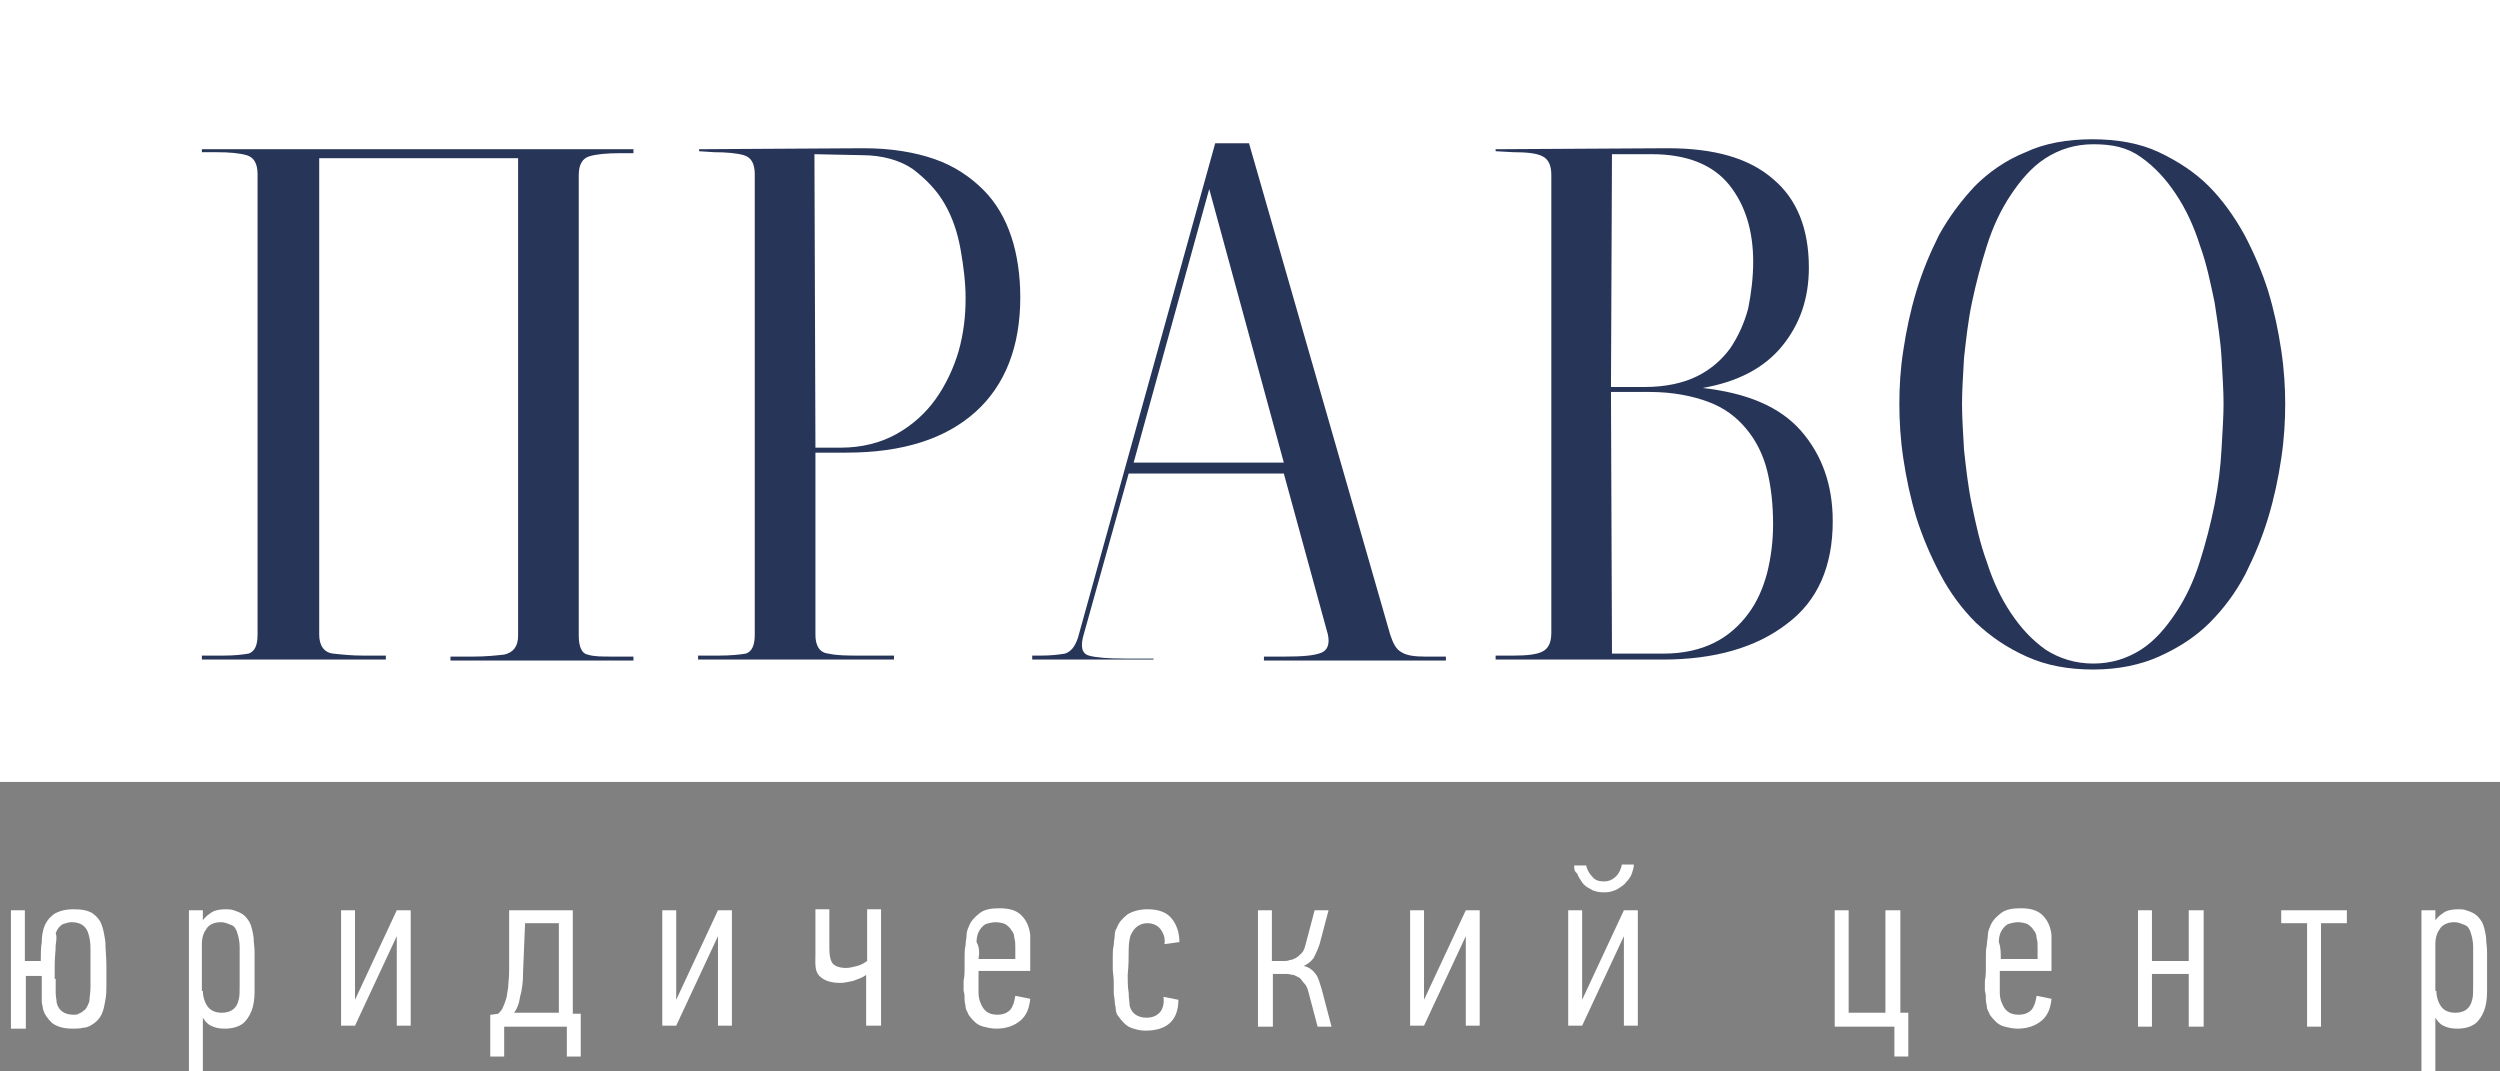
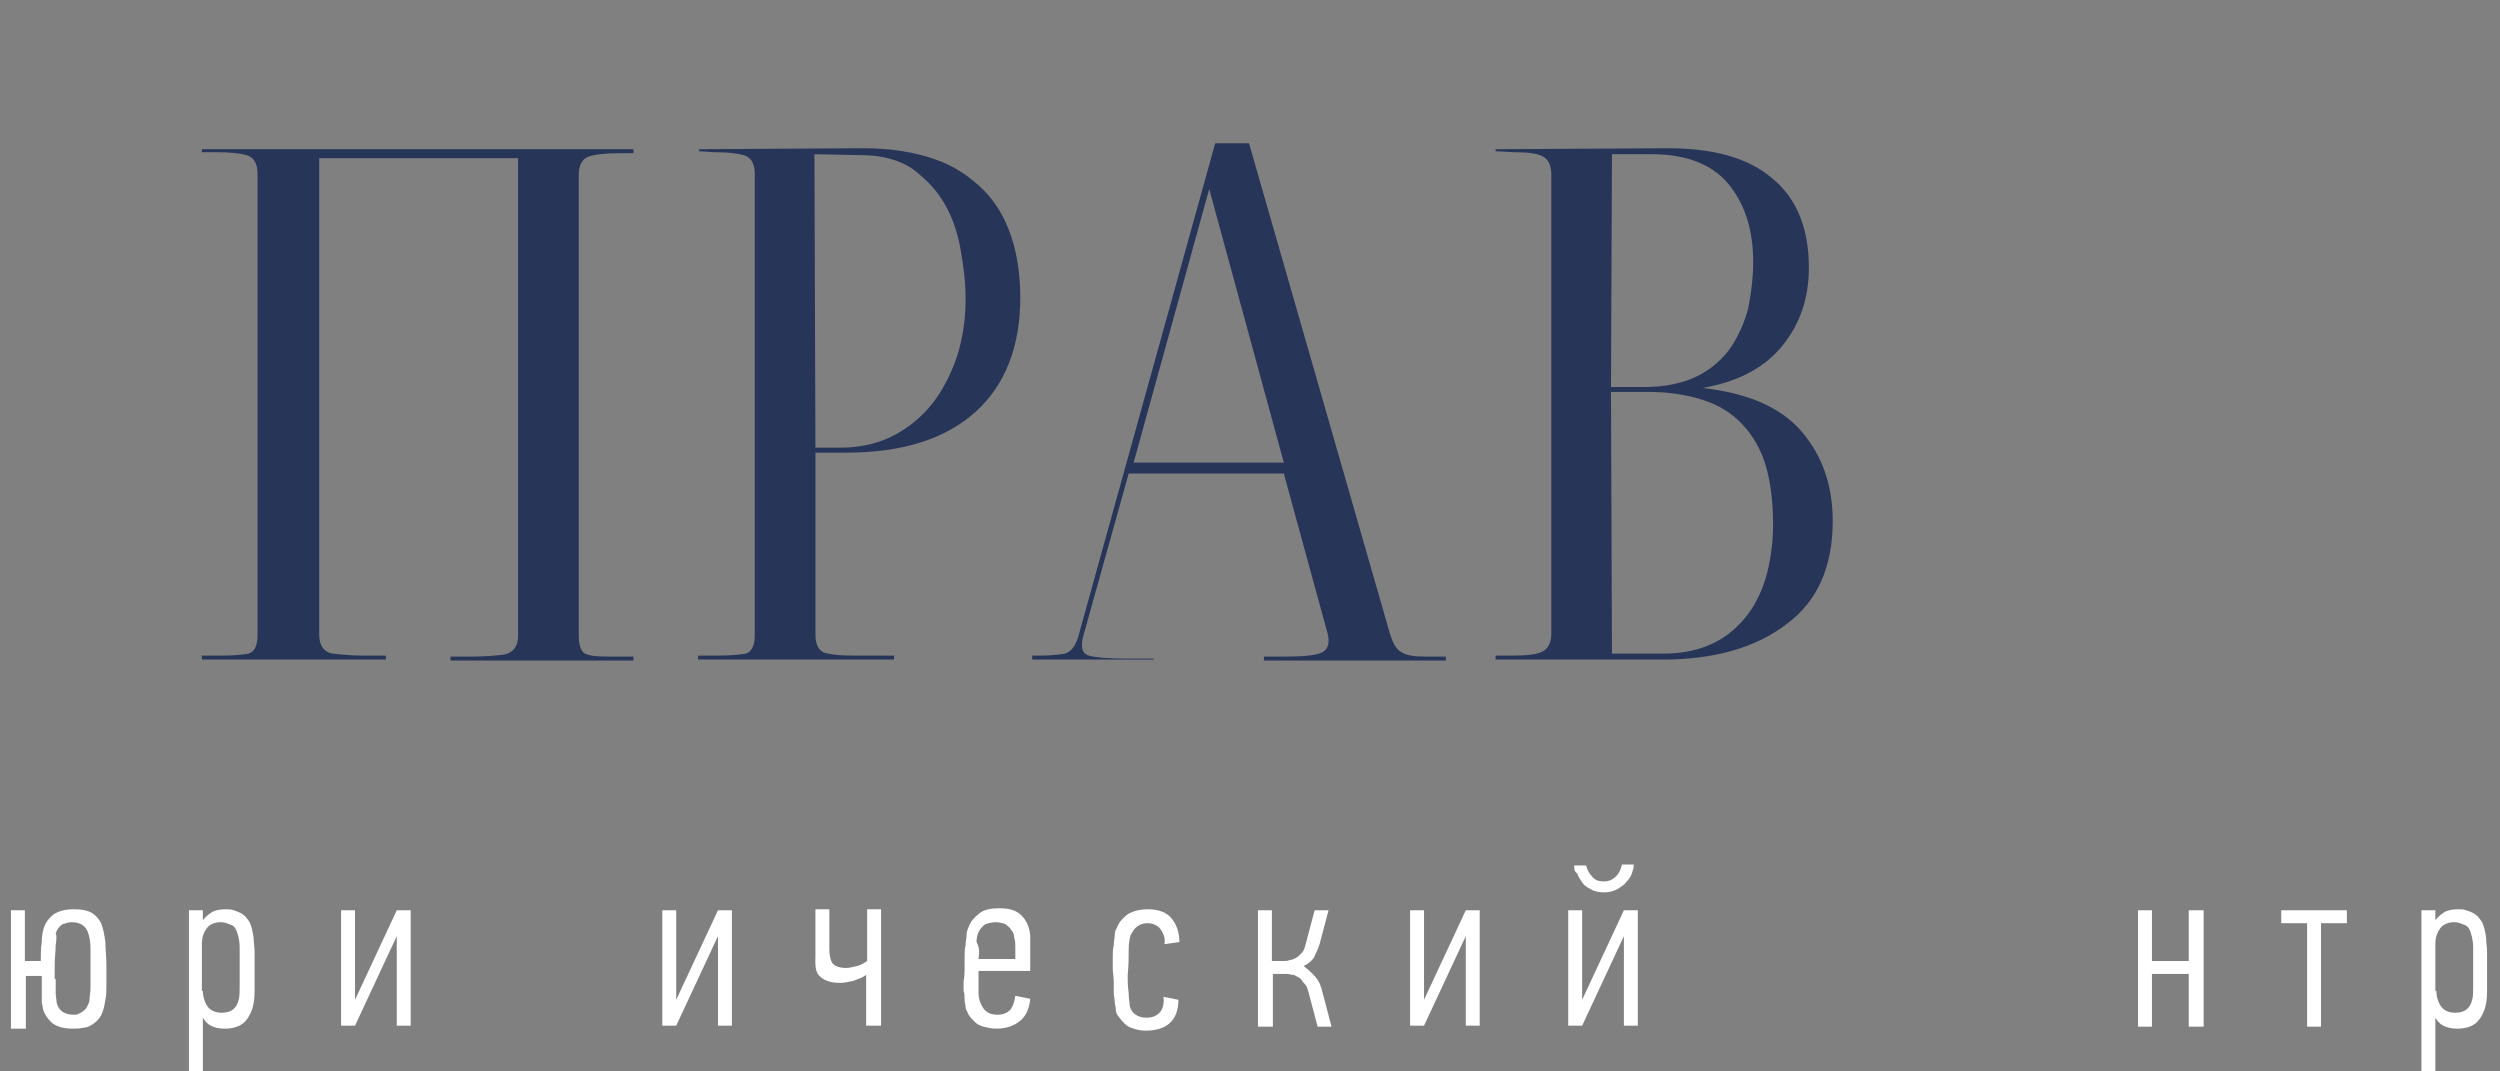
<svg xmlns="http://www.w3.org/2000/svg" width="161" height="69" viewBox="0 0 161 69" fill="none">
  <rect x="0" y="0" width="161" height="69" fill="#808080" stroke="none" />
-   <path d="M161 0H0V50.356H161V0Z" fill="white" />
  <path d="M13.001 9.866V9.61H40.794V9.866H39.898C39.065 9.866 38.425 9.93 37.977 10.059C37.528 10.187 37.272 10.571 37.272 11.276V40.939C37.272 41.644 37.464 42.092 37.849 42.156C38.233 42.284 38.745 42.284 39.45 42.284H40.794V42.54H29.011V42.284H30.484C31.252 42.284 31.893 42.22 32.469 42.156C33.045 42.028 33.366 41.644 33.366 40.939V10.187H20.557V40.875C20.557 41.579 20.878 42.028 21.454 42.092C22.03 42.156 22.671 42.22 23.375 42.22H24.848V42.476H13.001V42.22H14.409C15.114 42.22 15.626 42.156 16.01 42.092C16.395 41.964 16.587 41.579 16.587 40.875V11.212C16.587 10.507 16.331 10.123 15.882 9.994C15.434 9.866 14.794 9.802 13.961 9.802H13.001V9.866Z" fill="#273559" />
  <path d="M44.957 9.61L55.588 9.546C57.381 9.546 58.918 9.802 60.199 10.251C61.48 10.699 62.504 11.404 63.337 12.237C64.169 13.07 64.746 14.095 65.13 15.248C65.514 16.401 65.706 17.747 65.706 19.156C65.706 22.295 64.746 24.794 62.825 26.524C60.903 28.253 58.15 29.15 54.499 29.15H52.514V40.875C52.514 41.579 52.77 42.028 53.346 42.092C53.923 42.22 54.563 42.22 55.396 42.22H57.573V42.476H44.957V42.22H46.302C47.07 42.22 47.647 42.156 48.031 42.092C48.415 41.964 48.607 41.579 48.607 40.875V11.212C48.607 10.507 48.351 10.123 47.903 9.994C47.455 9.866 46.814 9.802 45.982 9.802L45.021 9.738V9.61H44.957ZM52.514 28.83H54.115C55.524 28.83 56.741 28.51 57.765 27.933C58.79 27.357 59.623 26.588 60.263 25.691C60.903 24.794 61.416 23.705 61.736 22.616C62.056 21.462 62.184 20.373 62.184 19.22C62.184 18.195 62.056 17.17 61.864 16.081C61.672 14.992 61.352 14.031 60.839 13.134C60.327 12.237 59.623 11.532 58.79 10.891C57.957 10.315 56.805 9.994 55.524 9.994L52.45 9.93L52.514 28.83Z" fill="#273559" />
  <path d="M74.288 42.22V42.476H66.475V42.22H67.052C67.692 42.22 68.204 42.156 68.588 42.092C68.973 41.964 69.229 41.644 69.421 41.067L78.259 9.226H80.436L89.53 40.875C89.722 41.451 89.914 41.836 90.299 42.028C90.619 42.22 91.131 42.284 91.771 42.284H93.116V42.54H81.397V42.284H82.742C83.894 42.284 84.663 42.22 85.111 42.028C85.559 41.836 85.688 41.323 85.431 40.554L82.678 30.496H72.687L69.805 40.811C69.549 41.644 69.677 42.092 70.126 42.22C70.574 42.348 71.342 42.412 72.495 42.412H74.288V42.22ZM77.874 12.173L73.007 29.791H82.678L77.874 12.173Z" fill="#273559" />
  <path d="M96.318 42.22H97.471C98.304 42.22 98.944 42.156 99.328 41.964C99.713 41.772 99.905 41.387 99.905 40.746V11.276C99.905 10.635 99.713 10.251 99.328 10.059C98.944 9.866 98.304 9.802 97.471 9.802L96.318 9.738V9.61L107.398 9.546C110.407 9.546 112.649 10.187 114.186 11.532C115.723 12.813 116.491 14.735 116.491 17.234C116.491 19.22 115.915 20.886 114.762 22.295C113.61 23.705 111.88 24.602 109.639 24.986C112.521 25.306 114.634 26.203 115.979 27.741C117.324 29.279 118.028 31.201 118.028 33.571C118.028 36.454 117.068 38.696 115.082 40.17C113.097 41.708 110.407 42.476 107.077 42.476H96.318V42.22ZM103.811 9.93L103.747 24.922H105.925C107.269 24.922 108.422 24.666 109.319 24.217C110.215 23.769 110.92 23.128 111.432 22.423C111.944 21.655 112.329 20.822 112.585 19.861C112.777 18.9 112.905 17.875 112.905 16.85C112.905 14.864 112.393 13.198 111.368 11.916C110.343 10.635 108.678 9.93 106.373 9.93H103.811ZM103.747 25.306L103.811 42.092H107.141C108.422 42.092 109.511 41.836 110.407 41.387C111.304 40.939 112.009 40.298 112.585 39.529C113.161 38.76 113.545 37.864 113.802 36.903C114.058 35.877 114.186 34.852 114.186 33.763C114.186 32.482 114.058 31.329 113.802 30.304C113.545 29.279 113.097 28.382 112.457 27.613C111.816 26.844 111.048 26.267 110.023 25.883C108.999 25.499 107.718 25.242 106.245 25.242H103.747V25.306Z" fill="#273559" />
-   <path d="M134.807 43.117C133.206 43.117 131.797 42.861 130.516 42.284C129.236 41.708 128.211 41.003 127.25 40.106C126.354 39.209 125.585 38.184 124.945 36.967C124.304 35.749 123.792 34.532 123.408 33.315C123.024 32.033 122.767 30.816 122.575 29.535C122.383 28.253 122.319 27.1 122.319 26.011C122.319 24.922 122.383 23.769 122.575 22.552C122.767 21.27 123.024 20.053 123.408 18.772C123.792 17.49 124.304 16.273 124.881 15.12C125.521 13.967 126.29 12.941 127.186 11.98C128.083 11.084 129.172 10.315 130.452 9.802C131.669 9.226 133.142 8.969 134.743 8.969C136.344 8.969 137.817 9.226 139.034 9.802C140.251 10.379 141.339 11.084 142.236 11.98C143.133 12.877 143.901 13.967 144.541 15.12C145.182 16.337 145.694 17.554 146.078 18.772C146.463 20.053 146.719 21.27 146.911 22.552C147.103 23.833 147.167 24.986 147.167 26.011C147.167 27.1 147.103 28.253 146.911 29.535C146.719 30.816 146.463 32.033 146.078 33.315C145.694 34.596 145.182 35.813 144.605 36.967C143.965 38.184 143.197 39.209 142.3 40.106C141.403 41.003 140.315 41.708 139.034 42.284C137.881 42.797 136.472 43.117 134.807 43.117ZM134.807 9.29C133.654 9.29 132.63 9.61 131.733 10.187C130.837 10.763 130.132 11.596 129.492 12.557C128.851 13.518 128.339 14.607 127.955 15.825C127.57 17.042 127.25 18.259 126.994 19.476C126.738 20.694 126.61 21.911 126.482 23.064C126.418 24.217 126.354 25.178 126.354 26.011C126.354 26.844 126.418 27.805 126.482 28.958C126.61 30.111 126.738 31.329 126.994 32.546C127.25 33.763 127.506 34.98 127.955 36.198C128.339 37.415 128.851 38.504 129.492 39.465C130.132 40.426 130.837 41.195 131.733 41.836C132.63 42.412 133.654 42.733 134.807 42.733C135.96 42.733 136.985 42.412 137.881 41.836C138.778 41.259 139.482 40.426 140.123 39.465C140.763 38.504 141.275 37.415 141.66 36.198C142.044 34.98 142.364 33.763 142.62 32.482C142.876 31.201 143.004 30.047 143.068 28.894C143.133 27.741 143.197 26.78 143.197 26.011C143.197 25.178 143.133 24.217 143.068 23.064C143.004 21.911 142.812 20.758 142.62 19.476C142.364 18.259 142.108 16.978 141.66 15.76C141.275 14.543 140.763 13.454 140.123 12.493C139.482 11.532 138.778 10.763 137.881 10.123C136.985 9.482 136.024 9.29 134.807 9.29Z" fill="#273559" />
  <path d="M0.704 66.053V58.621H1.601V61.889H2.626C2.626 61.44 2.626 61.056 2.69 60.671C2.69 60.287 2.754 59.967 2.818 59.774C2.946 59.39 3.138 59.134 3.458 58.877C3.778 58.685 4.163 58.557 4.739 58.557C5.251 58.557 5.636 58.621 5.956 58.813C6.212 59.006 6.404 59.198 6.532 59.518C6.66 59.838 6.724 60.223 6.788 60.671C6.788 61.184 6.852 61.632 6.852 62.145V62.657C6.852 62.914 6.852 63.234 6.852 63.49C6.852 63.746 6.852 64.067 6.788 64.387C6.724 64.772 6.66 65.092 6.532 65.348C6.404 65.605 6.212 65.797 6.02 65.925C5.828 66.053 5.636 66.181 5.379 66.181C5.123 66.245 4.931 66.245 4.675 66.245C4.099 66.245 3.65 66.117 3.33 65.861C3.074 65.605 2.818 65.284 2.754 64.9C2.754 64.772 2.69 64.644 2.69 64.515C2.69 64.323 2.69 64.195 2.69 64.003C2.69 63.811 2.69 63.618 2.69 63.426C2.69 63.234 2.69 63.042 2.69 62.85H1.665V66.245H0.704V66.053ZM3.586 63.042C3.586 63.362 3.586 63.682 3.586 63.939C3.586 64.195 3.65 64.387 3.65 64.579C3.778 65.092 4.163 65.348 4.739 65.348C4.867 65.348 4.995 65.348 5.059 65.284C5.187 65.22 5.251 65.22 5.379 65.092C5.507 65.028 5.571 64.9 5.636 64.772C5.7 64.644 5.764 64.515 5.764 64.387C5.764 64.195 5.828 63.939 5.828 63.554C5.828 63.17 5.828 62.85 5.828 62.465C5.828 62.017 5.828 61.568 5.828 61.12C5.828 60.671 5.764 60.351 5.7 60.159C5.571 59.646 5.187 59.39 4.611 59.39C4.419 59.39 4.227 59.454 4.035 59.518C3.842 59.646 3.714 59.774 3.586 60.095C3.65 60.223 3.65 60.479 3.586 60.864C3.586 61.248 3.522 61.696 3.522 62.145V63.042H3.586Z" fill="white" />
  <path d="M12.168 69V58.621H13.064V59.262C13.256 59.006 13.449 58.877 13.641 58.749C13.833 58.621 14.153 58.557 14.537 58.557C14.729 58.557 14.857 58.557 15.05 58.621C15.242 58.685 15.434 58.749 15.626 58.877C15.818 59.006 15.946 59.198 16.074 59.39C16.202 59.646 16.266 59.967 16.33 60.351C16.33 60.671 16.395 60.992 16.395 61.312C16.395 61.632 16.395 61.953 16.395 62.337C16.395 62.914 16.395 63.426 16.395 63.875C16.395 64.323 16.33 64.772 16.202 65.092C16.074 65.412 15.882 65.733 15.626 65.925C15.37 66.117 14.986 66.245 14.473 66.245C14.089 66.245 13.833 66.181 13.577 66.053C13.32 65.925 13.192 65.733 13.064 65.54V69.128H12.168V69ZM13.064 63.811C13.064 64.195 13.192 64.579 13.384 64.836C13.577 65.092 13.897 65.22 14.281 65.22C14.857 65.22 15.242 64.964 15.37 64.387C15.434 64.195 15.434 63.875 15.434 63.49C15.434 63.106 15.434 62.657 15.434 62.209C15.434 61.76 15.434 61.312 15.434 60.992C15.434 60.671 15.37 60.351 15.306 60.159C15.242 59.903 15.114 59.646 14.921 59.582C14.729 59.518 14.537 59.39 14.217 59.39C13.833 59.39 13.513 59.518 13.32 59.774C13.128 60.031 13 60.351 13 60.799V63.811H13.064Z" fill="white" />
  <path d="M21.966 66.053V58.621H22.863V64.387C23.311 63.426 23.759 62.465 24.207 61.504C24.656 60.543 25.104 59.582 25.552 58.621H26.449V66.053H25.552V60.287L22.863 66.053H21.966Z" fill="white" />
-   <path d="M31.636 65.348L32.085 65.284C32.213 65.156 32.341 65.028 32.405 64.836C32.469 64.707 32.533 64.515 32.597 64.323C32.661 64.131 32.661 63.875 32.725 63.618C32.725 63.362 32.789 62.978 32.789 62.529V58.621H36.888V65.284H37.4V68.039H36.504V66.117H32.469V68.039H31.572V65.348H31.636ZM33.109 65.22H35.991V59.454H33.814L33.686 62.593C33.686 63.234 33.622 63.746 33.493 64.195C33.429 64.644 33.301 64.964 33.109 65.22Z" fill="white" />
  <path d="M42.651 66.053V58.621H43.548V64.387C43.996 63.426 44.444 62.465 44.893 61.504C45.341 60.543 45.789 59.582 46.238 58.621H47.134V66.053H46.238V60.287L43.548 66.053H42.651Z" fill="white" />
  <path d="M52.514 61.44V58.557H53.41V61.12C53.41 61.504 53.474 61.825 53.602 62.017C53.731 62.209 54.051 62.337 54.499 62.337C54.691 62.337 54.947 62.273 55.203 62.209C55.46 62.145 55.652 62.017 55.844 61.889V58.557H56.74V66.053H55.78V62.785C55.524 62.978 55.268 63.042 54.947 63.17C54.627 63.234 54.371 63.298 54.115 63.298C53.538 63.298 53.09 63.17 52.77 62.85C52.45 62.529 52.514 62.017 52.514 61.44Z" fill="white" />
  <path d="M62.12 62.401C62.12 62.145 62.12 61.889 62.12 61.632C62.12 61.376 62.12 61.12 62.184 60.864C62.184 60.607 62.248 60.415 62.248 60.223C62.248 60.031 62.312 59.838 62.376 59.71C62.504 59.326 62.76 59.07 63.081 58.813C63.401 58.557 63.849 58.493 64.361 58.493C65.002 58.493 65.45 58.621 65.77 58.941C66.091 59.262 66.283 59.646 66.347 60.223C66.347 60.351 66.347 60.479 66.347 60.543C66.347 60.607 66.347 60.735 66.347 60.864V62.529H63.017C63.017 62.657 63.017 62.721 63.017 62.785C63.017 62.85 63.017 62.978 63.017 63.106C63.017 63.362 63.017 63.618 63.017 63.939C63.017 64.195 63.081 64.451 63.145 64.579C63.337 65.092 63.657 65.348 64.233 65.348C64.618 65.348 64.874 65.22 65.066 65.028C65.258 64.772 65.322 64.515 65.386 64.131L66.347 64.323C66.283 64.964 66.091 65.412 65.706 65.733C65.322 66.053 64.81 66.245 64.169 66.245C63.849 66.245 63.593 66.181 63.337 66.117C63.081 66.053 62.888 65.925 62.76 65.797C62.632 65.668 62.504 65.54 62.376 65.348C62.312 65.156 62.184 65.028 62.184 64.836C62.184 64.707 62.12 64.579 62.12 64.387C62.12 64.195 62.12 64.003 62.056 63.811C62.056 63.618 62.056 63.362 62.056 63.17C62.12 62.85 62.12 62.593 62.12 62.401ZM63.017 61.761H65.386V60.992C65.386 60.799 65.386 60.607 65.322 60.415C65.322 60.223 65.258 60.031 65.13 59.903C65.066 59.774 64.938 59.646 64.746 59.518C64.618 59.454 64.361 59.39 64.105 59.39C63.913 59.39 63.657 59.454 63.465 59.518C63.273 59.646 63.145 59.774 63.017 60.031C62.953 60.159 62.888 60.415 62.888 60.671C63.081 60.992 63.081 61.376 63.017 61.761Z" fill="white" />
  <path d="M71.662 62.401C71.662 62.145 71.662 61.889 71.662 61.632C71.662 61.376 71.662 61.12 71.726 60.864C71.726 60.607 71.79 60.415 71.79 60.223C71.79 60.031 71.854 59.838 71.918 59.774C72.046 59.39 72.302 59.134 72.623 58.877C72.943 58.685 73.391 58.557 73.904 58.557C74.608 58.557 75.12 58.749 75.441 59.134C75.761 59.518 75.953 60.031 75.953 60.671L74.992 60.799C75.056 60.415 74.928 60.095 74.736 59.838C74.544 59.582 74.224 59.454 73.904 59.454C73.647 59.454 73.455 59.518 73.263 59.646C73.071 59.774 72.943 59.967 72.815 60.223C72.751 60.415 72.687 60.735 72.687 61.184C72.687 61.632 72.687 62.145 72.623 62.785C72.623 63.17 72.623 63.554 72.687 63.939C72.687 64.323 72.751 64.579 72.751 64.772C72.815 65.028 72.943 65.22 73.135 65.348C73.327 65.476 73.583 65.54 73.84 65.54C74.224 65.54 74.48 65.412 74.672 65.22C74.864 65.028 74.992 64.644 74.928 64.195L75.889 64.387C75.889 65.733 75.12 66.373 73.775 66.373C73.455 66.373 73.199 66.309 73.007 66.245C72.751 66.181 72.559 66.053 72.431 65.925C72.302 65.797 72.174 65.668 72.046 65.476C71.918 65.348 71.854 65.156 71.854 64.964C71.854 64.836 71.79 64.707 71.79 64.515C71.79 64.323 71.726 64.131 71.726 63.939C71.726 63.746 71.726 63.49 71.726 63.298C71.726 62.85 71.662 62.657 71.662 62.401Z" fill="white" />
-   <path d="M81.012 66.053V58.621H81.909V61.889H82.677C82.805 61.889 82.933 61.889 83.061 61.825C83.19 61.825 83.318 61.761 83.446 61.696C83.574 61.632 83.702 61.504 83.83 61.376C83.958 61.248 84.022 61.056 84.086 60.8L84.663 58.621H85.559L84.983 60.8C84.855 61.184 84.727 61.44 84.599 61.696C84.406 61.953 84.214 62.081 83.958 62.209C84.278 62.273 84.534 62.465 84.727 62.721C84.919 62.978 84.983 63.298 85.111 63.682L85.751 66.117H84.855L84.278 63.939C84.214 63.682 84.15 63.49 84.022 63.362C83.894 63.234 83.83 63.106 83.702 62.978C83.574 62.914 83.446 62.85 83.318 62.785C83.19 62.785 82.998 62.721 82.869 62.721H81.973V66.117H81.012V66.053Z" fill="white" />
+   <path d="M81.012 66.053V58.621H81.909V61.889H82.677C82.805 61.889 82.933 61.889 83.061 61.825C83.19 61.825 83.318 61.761 83.446 61.696C83.574 61.632 83.702 61.504 83.83 61.376C83.958 61.248 84.022 61.056 84.086 60.8L84.663 58.621H85.559L84.983 60.8C84.855 61.184 84.727 61.44 84.599 61.696C84.406 61.953 84.214 62.081 83.958 62.209C84.919 62.978 84.983 63.298 85.111 63.682L85.751 66.117H84.855L84.278 63.939C84.214 63.682 84.15 63.49 84.022 63.362C83.894 63.234 83.83 63.106 83.702 62.978C83.574 62.914 83.446 62.85 83.318 62.785C83.19 62.785 82.998 62.721 82.869 62.721H81.973V66.117H81.012V66.053Z" fill="white" />
  <path d="M90.811 66.053V58.621H91.707V64.387C92.155 63.426 92.604 62.465 93.052 61.504C93.5 60.543 93.949 59.582 94.397 58.621H95.293V66.053H94.397V60.287L91.707 66.053H90.811Z" fill="white" />
  <path d="M100.993 66.053V58.621H101.89V64.387C102.338 63.426 102.786 62.465 103.235 61.504C103.683 60.543 104.131 59.582 104.579 58.621H105.476V66.053H104.579V60.287L101.89 66.053H100.993ZM101.377 55.738H102.146C102.21 55.994 102.338 56.251 102.53 56.443C102.722 56.699 102.978 56.763 103.299 56.763C103.619 56.763 103.875 56.635 104.067 56.443C104.259 56.251 104.387 55.994 104.451 55.674H105.22C105.22 55.866 105.156 56.059 105.092 56.251C105.028 56.443 104.9 56.635 104.708 56.827C104.579 57.02 104.323 57.148 104.131 57.276C103.875 57.404 103.619 57.468 103.299 57.468C102.978 57.468 102.658 57.404 102.466 57.276C102.21 57.148 102.018 57.02 101.89 56.827C101.762 56.635 101.634 56.443 101.57 56.251C101.377 56.123 101.377 55.93 101.377 55.738Z" fill="white" />
-   <path d="M118.156 66.053V58.621H119.053V65.22H121.422V58.621H122.383V65.22H122.895V68.039H121.999V66.117H118.156V66.053Z" fill="white" />
-   <path d="M127.89 62.401C127.89 62.145 127.89 61.889 127.89 61.632C127.89 61.376 127.89 61.12 127.954 60.864C127.954 60.607 128.019 60.415 128.019 60.223C128.019 60.031 128.083 59.838 128.147 59.71C128.275 59.326 128.531 59.07 128.851 58.813C129.171 58.557 129.62 58.493 130.132 58.493C130.772 58.493 131.221 58.621 131.541 58.941C131.861 59.262 132.053 59.646 132.117 60.223C132.117 60.351 132.117 60.479 132.117 60.543C132.117 60.607 132.117 60.735 132.117 60.864V62.529H128.787C128.787 62.657 128.787 62.721 128.787 62.785C128.787 62.85 128.787 62.978 128.787 63.106C128.787 63.362 128.787 63.618 128.787 63.939C128.787 64.195 128.851 64.451 128.915 64.579C129.107 65.092 129.427 65.348 130.004 65.348C130.388 65.348 130.644 65.22 130.836 65.028C131.028 64.772 131.093 64.515 131.157 64.131L132.117 64.323C132.053 64.964 131.861 65.412 131.477 65.733C131.093 66.053 130.58 66.245 129.94 66.245C129.62 66.245 129.363 66.181 129.107 66.117C128.851 66.053 128.659 65.925 128.531 65.797C128.403 65.668 128.275 65.54 128.147 65.348C128.083 65.156 127.954 65.028 127.954 64.836C127.954 64.707 127.89 64.579 127.89 64.387C127.89 64.195 127.89 64.003 127.826 63.811C127.826 63.618 127.826 63.362 127.826 63.17C127.89 62.85 127.89 62.593 127.89 62.401ZM128.851 61.761H131.221V60.992C131.221 60.799 131.221 60.607 131.157 60.415C131.157 60.223 131.093 60.031 130.964 59.903C130.9 59.774 130.772 59.646 130.58 59.518C130.452 59.454 130.196 59.39 129.94 59.39C129.748 59.39 129.491 59.454 129.299 59.518C129.107 59.646 128.979 59.774 128.851 60.031C128.787 60.159 128.723 60.415 128.723 60.671C128.851 60.992 128.851 61.376 128.851 61.761Z" fill="white" />
  <path d="M137.689 66.053V58.621H138.585V61.889H140.955V58.621H141.915V66.117H140.955V62.721H138.585V66.117H137.689V66.053Z" fill="white" />
  <path d="M146.911 59.454V58.621H151.138V59.454H149.473V66.117H148.576V59.454H146.911Z" fill="white" />
  <path d="M155.941 69V58.621H156.837V59.262C157.029 59.006 157.222 58.877 157.414 58.749C157.606 58.621 157.926 58.557 158.31 58.557C158.502 58.557 158.63 58.557 158.823 58.621C159.015 58.685 159.207 58.749 159.399 58.877C159.591 59.006 159.719 59.198 159.847 59.39C159.975 59.646 160.039 59.967 160.103 60.351C160.103 60.671 160.167 60.992 160.167 61.312C160.167 61.632 160.167 61.953 160.167 62.337C160.167 62.914 160.167 63.426 160.167 63.875C160.167 64.323 160.103 64.772 159.975 65.092C159.847 65.412 159.655 65.733 159.399 65.925C159.143 66.117 158.758 66.245 158.246 66.245C157.862 66.245 157.606 66.181 157.35 66.053C157.093 65.925 156.965 65.733 156.837 65.54V69.128H155.941V69ZM156.901 63.811C156.901 64.195 157.029 64.579 157.222 64.836C157.414 65.092 157.734 65.22 158.118 65.22C158.694 65.22 159.079 64.964 159.207 64.387C159.271 64.195 159.271 63.875 159.271 63.49C159.271 63.106 159.271 62.657 159.271 62.209C159.271 61.76 159.271 61.312 159.271 60.992C159.271 60.671 159.207 60.351 159.143 60.159C159.079 59.903 158.951 59.646 158.758 59.582C158.566 59.518 158.374 59.39 158.054 59.39C157.67 59.39 157.35 59.518 157.157 59.774C156.965 60.031 156.837 60.351 156.837 60.799V63.811H156.901Z" fill="white" />
</svg>